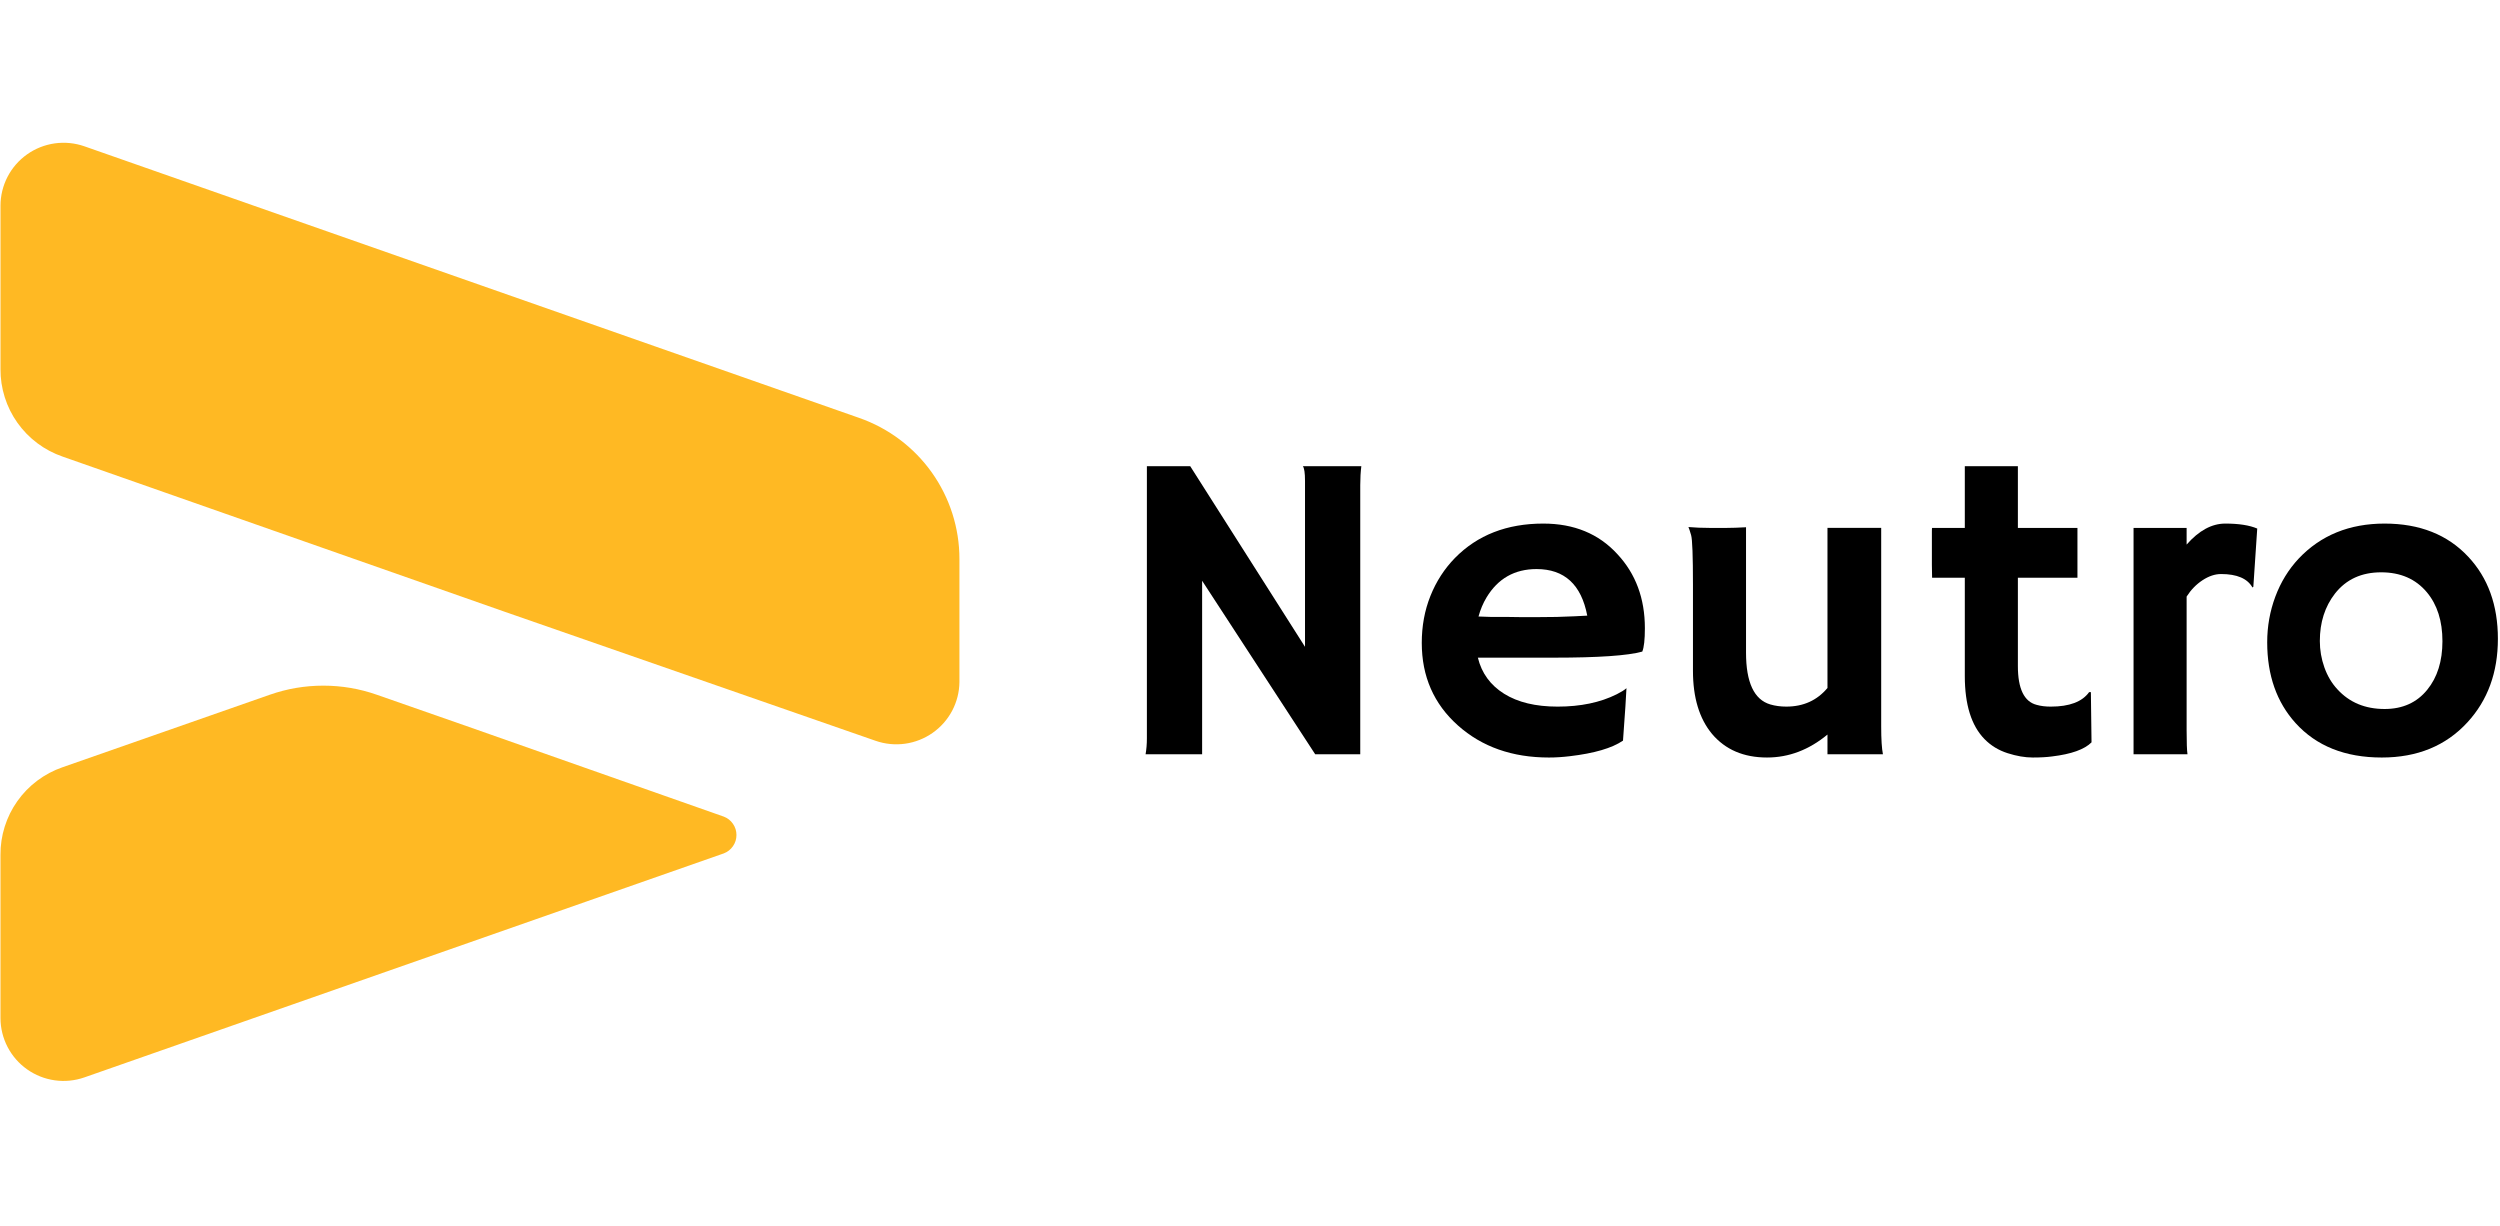
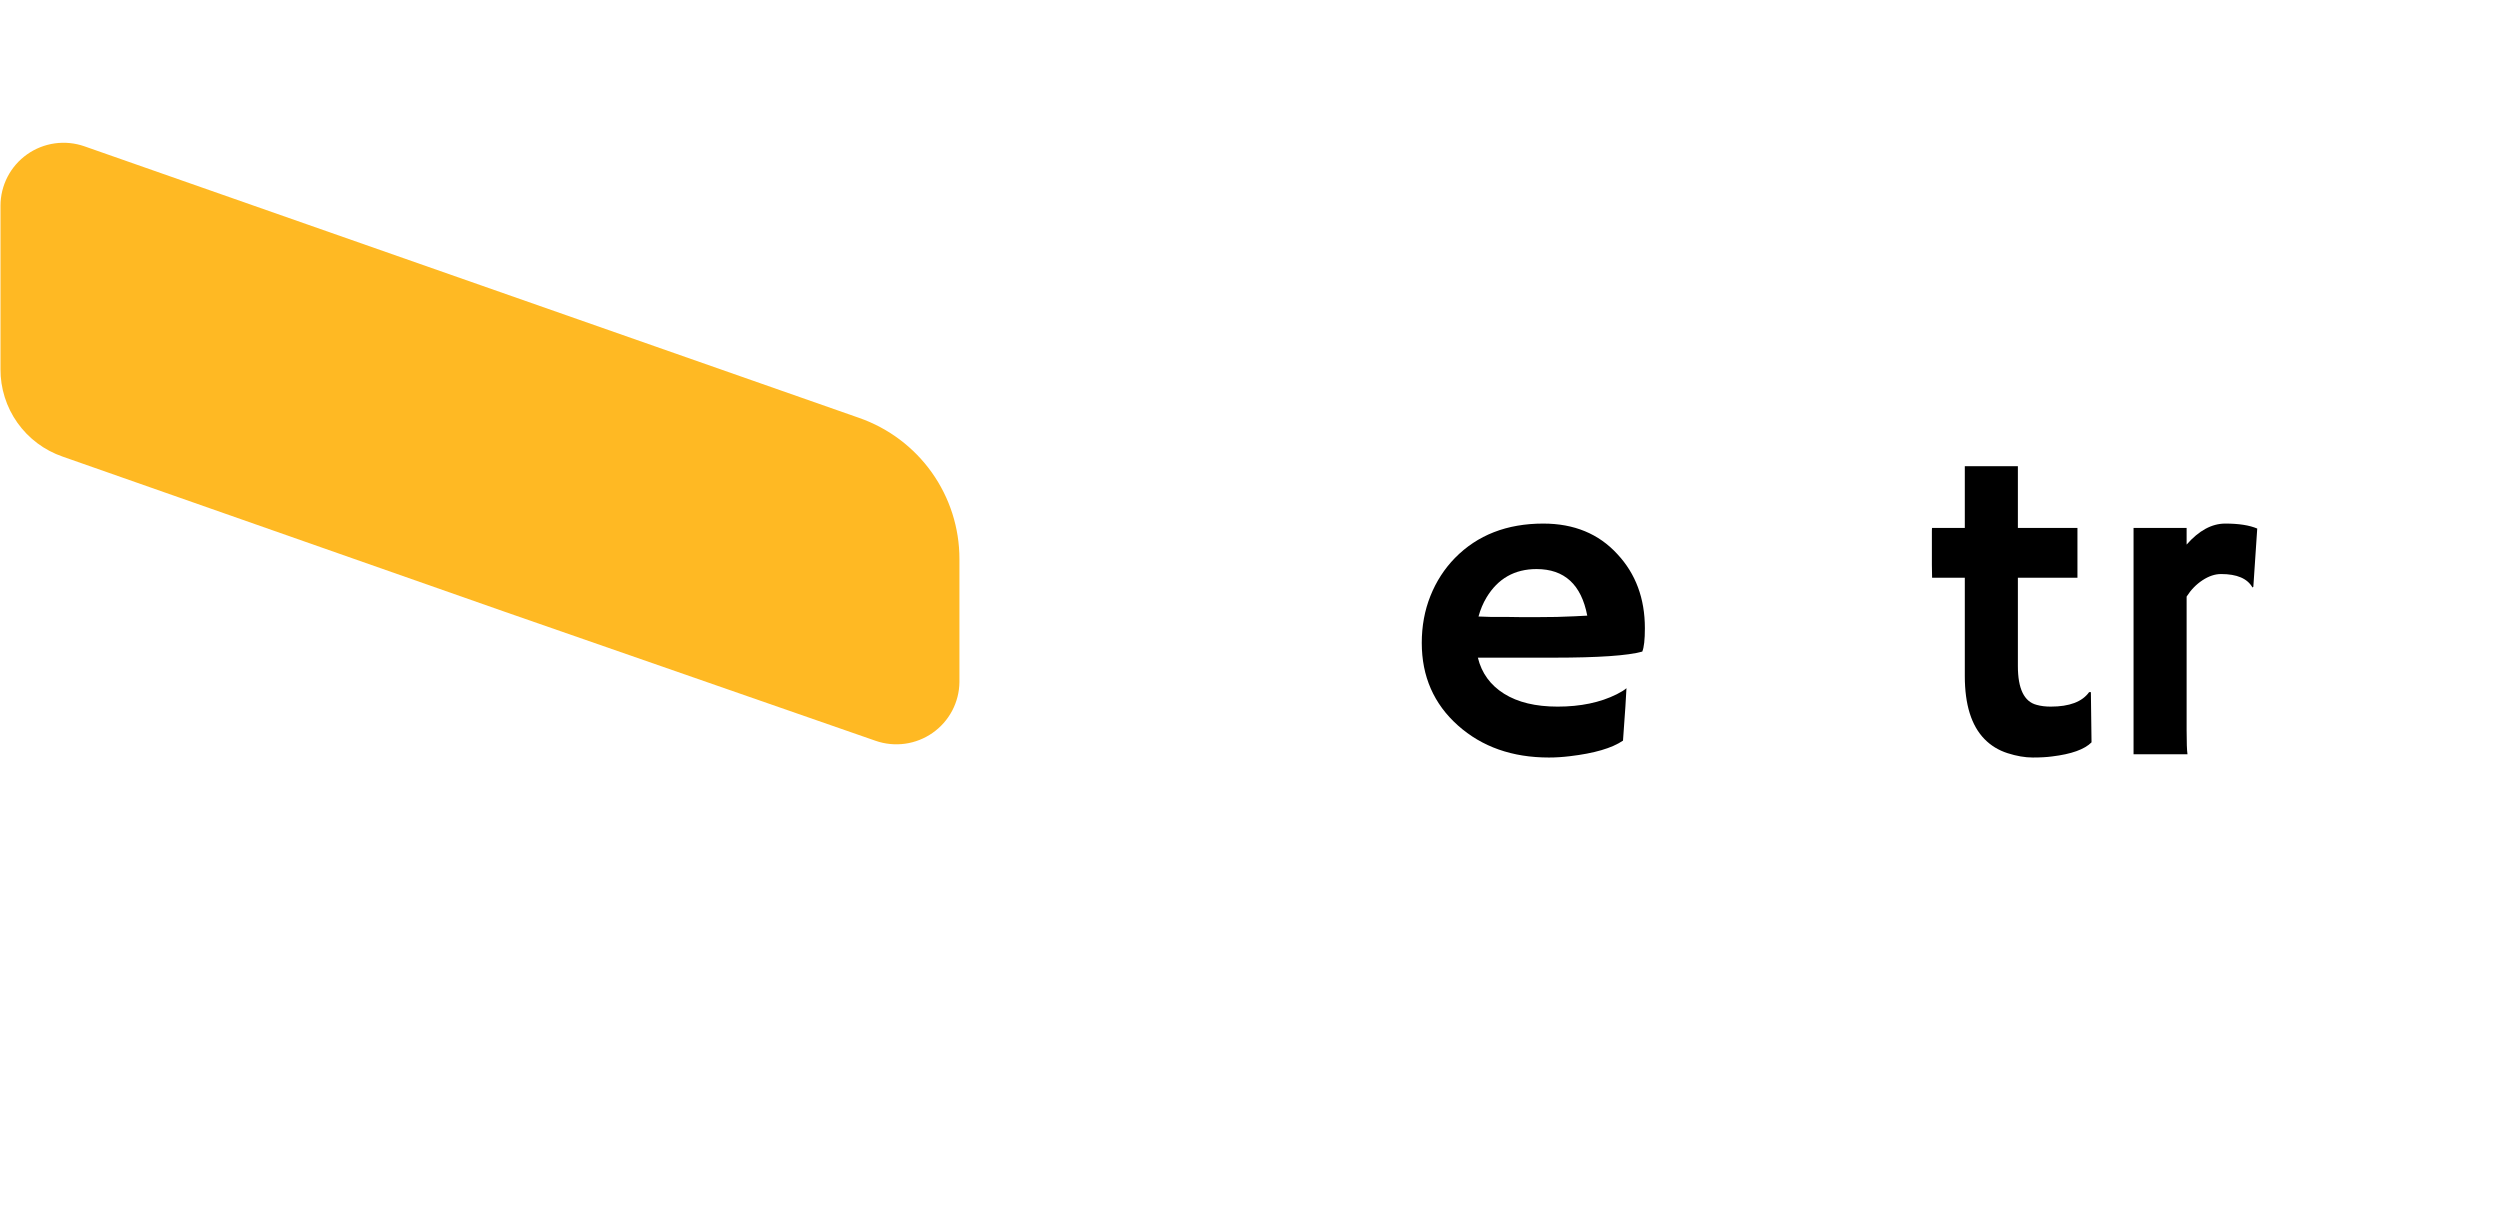
<svg xmlns="http://www.w3.org/2000/svg" width="100%" height="100%" viewBox="0 0 681 334" version="1.1" xml:space="preserve" style="fill-rule:evenodd;clip-rule:evenodd;stroke-linejoin:round;stroke-miterlimit:1.414;">
  <rect x="0" y="0" width="680.556" height="333.333" style="fill:none;" />
  <path d="M238.491,201.786c0.641,0.224 1.294,0.409 1.957,0.556c0.664,0.147 1.334,0.254 2.01,0.322c0.676,0.067 1.354,0.095 2.033,0.082c0.68,-0.013 1.356,-0.065 2.029,-0.158c0.674,-0.093 1.339,-0.225 1.996,-0.397c0.658,-0.172 1.303,-0.382 1.935,-0.63c0.633,-0.248 1.248,-0.532 1.847,-0.853c0.599,-0.321 1.176,-0.676 1.733,-1.066c0.556,-0.389 1.088,-0.81 1.594,-1.262c0.507,-0.452 0.984,-0.933 1.434,-1.442c0.449,-0.509 0.867,-1.042 1.252,-1.601c0.386,-0.558 0.738,-1.137 1.055,-1.737c0.316,-0.6 0.597,-1.217 0.84,-1.85c0.244,-0.633 0.449,-1.278 0.616,-1.936c0.167,-0.657 0.295,-1.322 0.382,-1.995c0.088,-0.673 0.136,-1.348 0.143,-2.026l0,-33.54c0,-2.095 -0.162,-4.179 -0.484,-6.249c-0.323,-2.071 -0.803,-4.104 -1.44,-6.101c-0.638,-1.997 -1.425,-3.933 -2.362,-5.808c-0.937,-1.875 -2.012,-3.668 -3.226,-5.377c-1.215,-1.71 -2.553,-3.316 -4.016,-4.819c-1.463,-1.504 -3.033,-2.886 -4.709,-4.147c-1.677,-1.261 -3.441,-2.387 -5.292,-3.376c-1.851,-0.99 -3.766,-1.832 -5.748,-2.526l-211.082,-73.998c-0.646,-0.226 -1.302,-0.412 -1.97,-0.559c-0.667,-0.147 -1.341,-0.255 -2.022,-0.321c-0.68,-0.067 -1.362,-0.094 -2.046,-0.079c-0.684,0.014 -1.364,0.069 -2.041,0.164c-0.677,0.096 -1.346,0.231 -2.007,0.406c-0.661,0.175 -1.309,0.389 -1.944,0.641c-0.635,0.253 -1.253,0.542 -1.854,0.868c-0.601,0.326 -1.18,0.687 -1.737,1.082c-0.558,0.395 -1.09,0.821 -1.597,1.28c-0.506,0.458 -0.983,0.945 -1.432,1.46c-0.448,0.516 -0.864,1.056 -1.248,1.621c-0.383,0.565 -0.732,1.15 -1.045,1.757c-0.314,0.606 -0.59,1.229 -0.829,1.868c-0.239,0.64 -0.439,1.291 -0.601,1.954c-0.161,0.663 -0.282,1.334 -0.363,2.011c-0.081,0.678 -0.121,1.358 -0.121,2.04l0,44.469c-0.017,2.623 0.369,5.185 1.157,7.687c0.788,2.502 1.942,4.823 3.46,6.964c1.519,2.14 3.329,3.997 5.432,5.571c2.102,1.573 4.396,2.787 6.88,3.642l120.561,42.314l100.87,35.094Z" style="fill:#ffb923;fill-rule:nonzero;" />
-   <path d="M0.131,277.338c0.002,0.682 0.044,1.36 0.127,2.037c0.082,0.676 0.205,1.345 0.368,2.007c0.162,0.662 0.364,1.311 0.604,1.949c0.24,0.638 0.517,1.259 0.832,1.864c0.314,0.605 0.664,1.189 1.048,1.752c0.384,0.563 0.8,1.102 1.249,1.616c0.448,0.513 0.926,0.999 1.432,1.456c0.507,0.456 1.039,0.882 1.596,1.275c0.557,0.394 1.136,0.753 1.736,1.078c0.6,0.324 1.218,0.612 1.852,0.864c0.635,0.251 1.282,0.464 1.942,0.638c0.66,0.174 1.328,0.309 2.004,0.404c0.677,0.094 1.356,0.149 2.038,0.163c0.683,0.014 1.364,-0.013 2.043,-0.08c0.68,-0.067 1.353,-0.174 2.019,-0.321c0.667,-0.147 1.322,-0.333 1.967,-0.559l174.161,-61.013c1.042,-0.396 1.88,-1.052 2.513,-1.969c0.633,-0.916 0.949,-1.931 0.949,-3.044c0,-1.114 -0.316,-2.129 -0.949,-3.045c-0.633,-0.917 -1.471,-1.573 -2.513,-1.969l-69.373,-24.415l-25.117,-8.774c-4.723,-1.655 -9.588,-2.482 -14.593,-2.482c-5.006,0 -9.87,0.827 -14.593,2.482l-56.463,19.753c-2.48,0.859 -4.768,2.077 -6.866,3.652c-2.097,1.575 -3.902,3.433 -5.416,5.573c-1.514,2.14 -2.663,4.46 -3.448,6.96c-0.785,2.5 -1.168,5.059 -1.149,7.679l0,44.469Z" style="fill:#ffb923;fill-rule:nonzero;" />
-   <path d="M312.058,205.462c0.236,-1.337 0.354,-2.793 0.354,-4.366l0,-74.11l11.801,0l31.272,49.21l0,-45.198c0,-2.163 -0.197,-3.501 -0.59,-4.012l15.931,0c-0.196,1.573 -0.295,3.304 -0.295,5.192l0,73.284l-12.273,0l-30.8,-47.263l0,47.263l-15.4,0Z" style="fill-rule:nonzero;" />
  <path d="M387.289,175.134c0,-4.603 0.786,-8.871 2.36,-12.804c1.573,-3.934 3.796,-7.376 6.667,-10.326c6.137,-6.255 14.162,-9.382 24.074,-9.382c8.379,0 15.106,2.773 20.18,8.32c4.996,5.35 7.494,12.076 7.494,20.18c0,3.107 -0.236,5.231 -0.708,6.372c-3.934,1.101 -11.939,1.652 -24.015,1.652l-20.77,0c1.023,4.209 3.403,7.484 7.14,9.824c3.737,2.341 8.595,3.511 14.574,3.511c6.254,0 11.624,-1.121 16.108,-3.363c1.18,-0.59 2.065,-1.141 2.655,-1.652c-0.078,1.652 -0.177,3.343 -0.295,5.074l-0.649,9.205c-2.989,2.046 -7.828,3.462 -14.515,4.248c-1.967,0.236 -3.855,0.354 -5.664,0.354c-9.992,0 -18.253,-2.91 -24.782,-8.732c-6.57,-5.861 -9.854,-13.355 -9.854,-22.481Zm45.079,-7.435c-1.612,-8.457 -6.215,-12.686 -13.807,-12.686c-5.979,0 -10.522,2.577 -13.63,7.73c-0.944,1.573 -1.672,3.304 -2.183,5.192c0.944,0.04 2.105,0.079 3.481,0.118l4.367,0c1.455,0.04 2.852,0.059 4.189,0.059l3.363,0c2.006,0 3.973,-0.019 5.901,-0.059l4.838,-0.177c1.298,-0.039 2.459,-0.098 3.481,-0.177Z" style="fill-rule:nonzero;" />
-   <path d="M497.805,200.093c-5.035,4.17 -10.523,6.254 -16.463,6.254c-6.372,0 -11.368,-2.143 -14.987,-6.431c-3.461,-4.17 -5.192,-9.893 -5.192,-17.171l0,-23.424c0,-7.868 -0.167,-12.382 -0.502,-13.542c-0.334,-1.16 -0.58,-1.898 -0.737,-2.213c1.809,0.158 3.697,0.236 5.664,0.236l4.898,0c1.298,0 3.009,-0.059 5.133,-0.177l0,34.164c0,8.103 2.203,12.804 6.609,14.102c1.337,0.394 2.792,0.59 4.366,0.59c4.642,0 8.379,-1.691 11.211,-5.074l0,-43.605l14.633,0l0,54.108c0,3.461 0.157,5.979 0.472,7.552l-15.105,0l0,-5.369Z" style="fill-rule:nonzero;" />
  <path d="M558.639,192.481c5.074,0 8.556,-1.317 10.444,-3.953l0.472,0l0.177,13.689c-1.928,1.928 -5.507,3.206 -10.739,3.835c-1.416,0.197 -3.177,0.295 -5.281,0.295c-2.105,0 -4.386,-0.393 -6.845,-1.18c-2.458,-0.786 -4.553,-2.065 -6.284,-3.835c-3.579,-3.658 -5.369,-9.382 -5.369,-17.17l0,-26.789l-8.91,0c-0.039,-1.14 -0.059,-2.301 -0.059,-3.481l0,-9.087c0,-0.668 0.02,-1.003 0.059,-1.003l8.91,0l0,-16.816l14.456,0l0,16.816l16.226,0l0,13.571l-16.226,0l0,24.074c0,6.176 1.711,9.697 5.134,10.562c1.101,0.315 2.379,0.472 3.835,0.472Z" style="fill-rule:nonzero;" />
  <path d="M595.635,198.854c0,3.383 0.079,5.586 0.236,6.608l-14.692,0l0,-61.66l14.456,0l0,4.544c3.343,-3.816 6.854,-5.724 10.532,-5.724c3.678,0 6.579,0.453 8.703,1.357l-1.062,15.873l-0.236,0.177c-1.376,-2.439 -4.228,-3.659 -8.555,-3.659c-1.652,0 -3.334,0.561 -5.045,1.682c-1.711,1.121 -3.157,2.606 -4.337,4.455l0,36.347Z" style="fill-rule:nonzero;" />
-   <path d="M617.585,174.957c0,-4.327 0.737,-8.467 2.212,-12.421c1.475,-3.953 3.59,-7.405 6.343,-10.355c6.019,-6.373 13.827,-9.559 23.425,-9.559c9.559,0 17.151,3.009 22.776,9.028c5.389,5.743 8.084,13.197 8.084,22.363c0,9.165 -2.773,16.757 -8.32,22.776c-5.861,6.372 -13.63,9.558 -23.307,9.558c-9.991,0 -17.819,-3.127 -23.484,-9.381c-5.153,-5.704 -7.729,-13.04 -7.729,-22.009Zm14.338,-0.354c0,2.478 0.413,4.878 1.239,7.198c0.826,2.321 2.006,4.308 3.54,5.96c3.265,3.58 7.553,5.369 12.863,5.369c4.917,0 8.792,-1.75 11.624,-5.251c2.754,-3.383 4.131,-7.789 4.131,-13.217c0,-5.507 -1.417,-9.952 -4.249,-13.335c-3.029,-3.619 -7.179,-5.429 -12.45,-5.429c-5.35,0 -9.539,1.928 -12.568,5.783c-2.753,3.54 -4.13,7.847 -4.13,12.922Z" style="fill-rule:nonzero;" />
</svg>